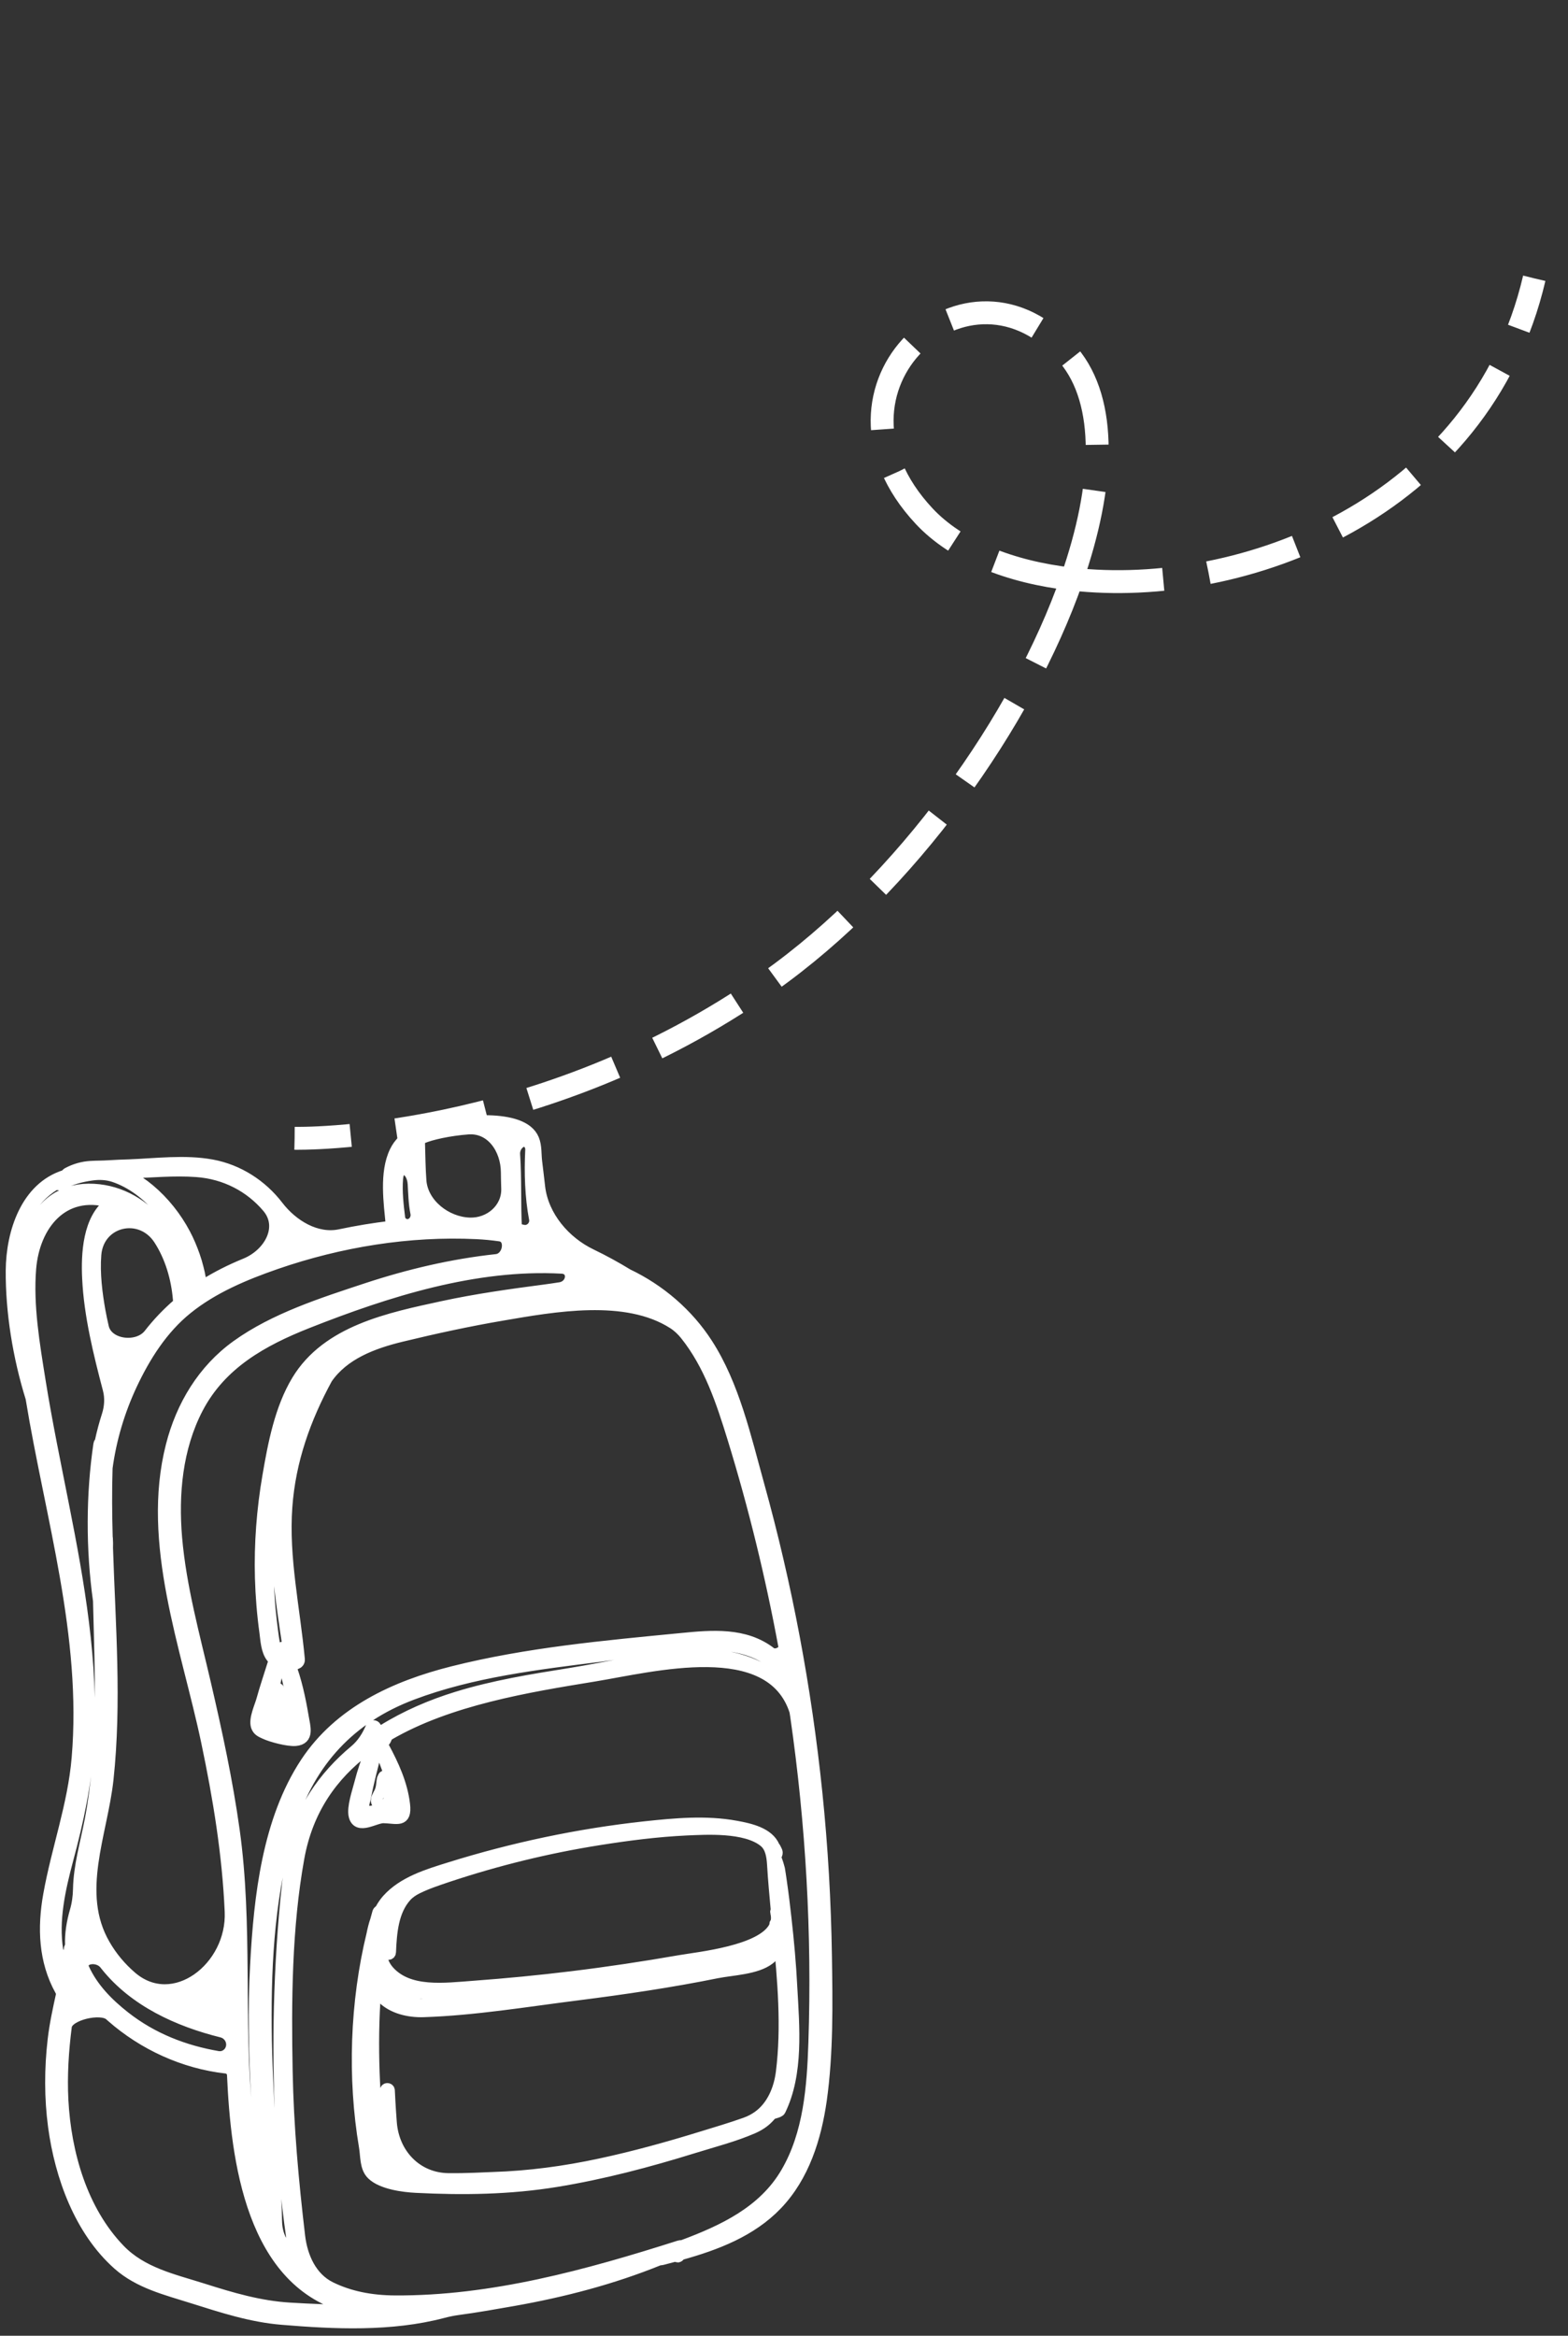
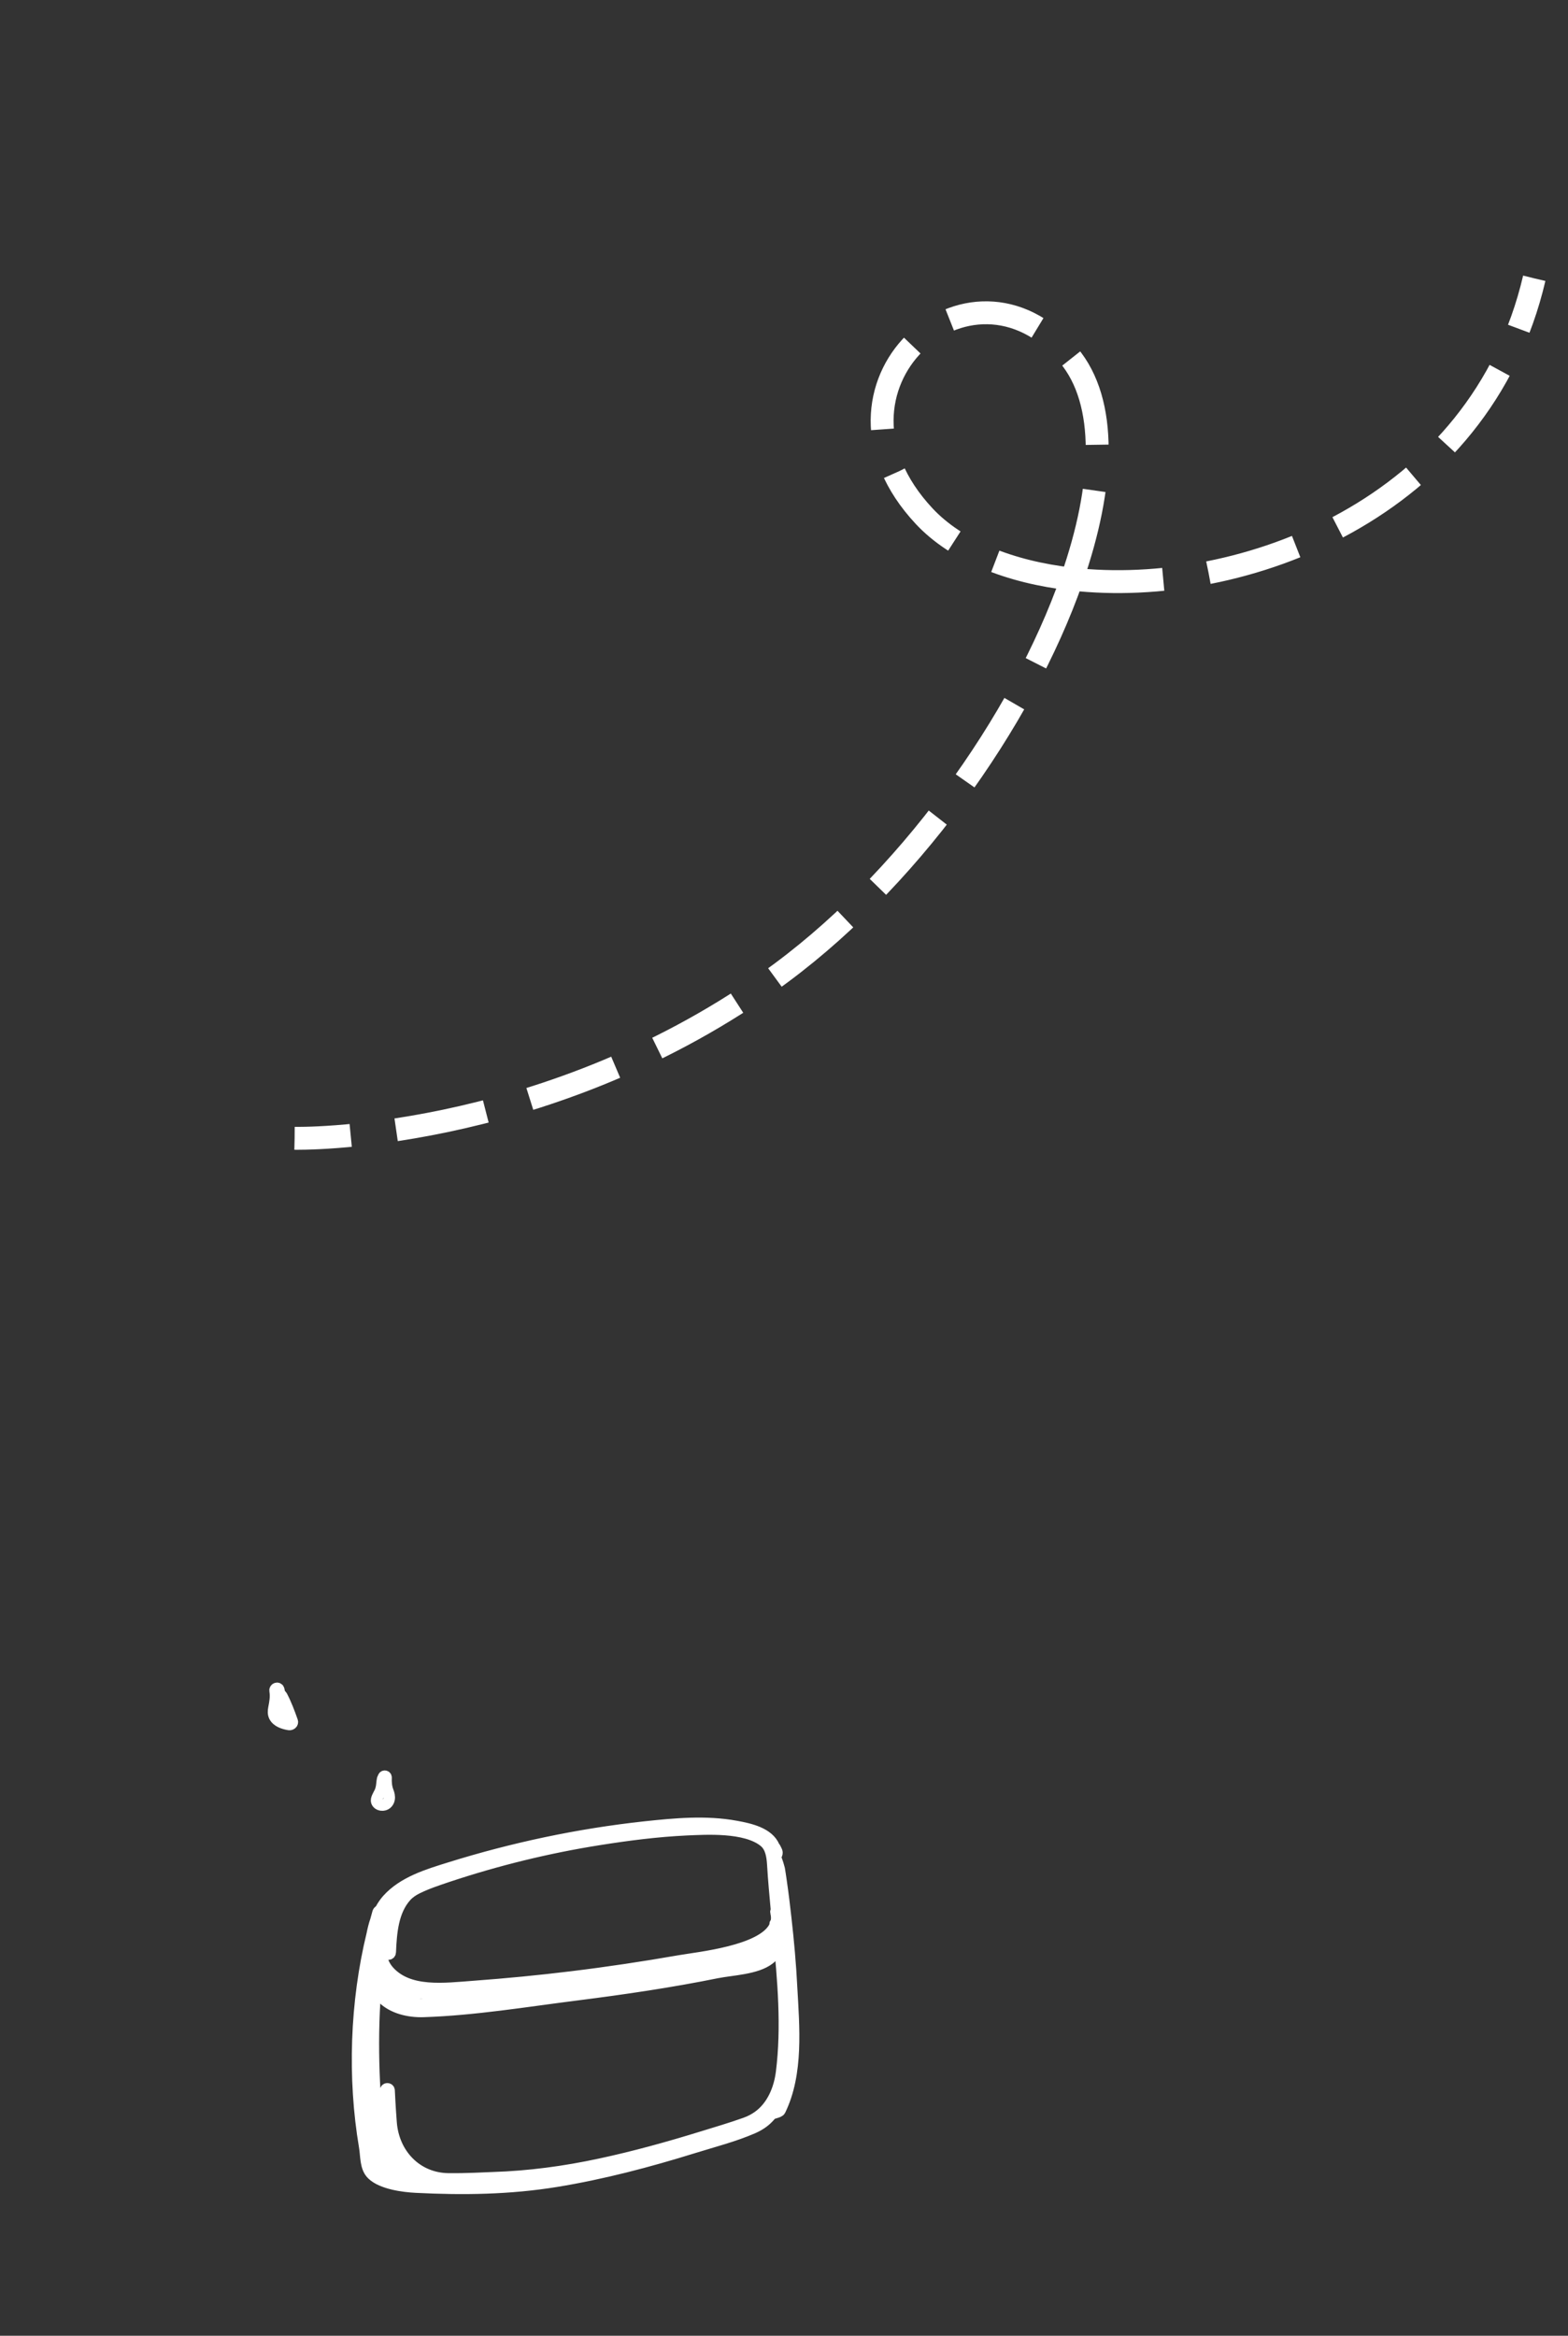
<svg xmlns="http://www.w3.org/2000/svg" width="137" height="204" viewBox="0 0 137 204" fill="none">
  <rect x="0" y="0" width="137" height="204" fill="#333333" stroke="none" />
-   <path d="M72.188 170.868C72.115 166.094 71.842 161.311 71.35 156.564C70.412 147.463 68.717 138.444 66.267 129.635C65.128 125.535 64.117 120.98 61.775 117.363C60.09 114.749 57.639 112.653 54.833 111.314C53.795 110.681 52.736 110.099 51.653 109.579C49.335 108.465 47.448 106.25 47.135 103.698V103.698C47.047 102.961 46.967 102.22 46.873 101.48C46.788 100.822 46.861 100.122 46.608 99.508C45.647 97.179 39.966 97.962 38.234 98.295C36.749 98.578 35.237 99.124 34.536 100.564C33.625 102.422 34.025 105.073 34.208 107.032V107.032C34.208 107.077 34.193 107.119 34.149 107.124C32.66 107.301 31.18 107.544 29.715 107.854C27.643 108.293 25.554 107.023 24.265 105.343C22.864 103.518 20.827 102.193 18.52 101.766C16.16 101.329 13.628 101.666 11.25 101.757C10.661 101.776 10.077 101.795 9.5 101.834C8.978 101.87 8.454 101.86 7.932 101.892C7.245 101.933 6.559 102.114 5.893 102.477V102.477C5.812 102.518 5.773 102.643 5.686 102.67C2.291 103.721 1.028 107.658 1.001 110.95C0.974 114.557 1.611 118.502 2.732 122.1C4.445 132.55 7.67 142.817 6.759 153.549C6.412 157.676 4.991 161.466 4.271 165.511C3.761 168.371 3.861 171.25 5.292 173.828V173.828C5.35 173.945 5.419 174.067 5.392 174.194C5.106 175.499 4.819 176.806 4.663 178.147C4.372 180.67 4.363 183.221 4.7 185.735C5.283 190.063 6.986 194.8 10.339 197.77C12.17 199.392 14.548 199.957 16.816 200.676C19.394 201.487 21.945 202.325 24.651 202.544C29.229 202.926 34.172 203.151 38.682 201.962C39.12 201.847 39.563 201.753 40.012 201.693C41.675 201.471 43.309 201.177 44.867 200.904C49.194 200.139 53.467 199.028 57.539 197.378C57.638 197.337 57.755 197.353 57.858 197.324V197.324C58.225 197.228 58.599 197.132 58.974 197.03C59.048 197.01 59.147 197.096 59.224 197.096V197.096V197.096C59.328 197.096 59.4 196.913 59.501 196.884C62.566 196.025 65.615 194.876 67.87 192.523C70.23 190.054 71.268 186.71 71.742 183.403C72.316 179.285 72.252 175.031 72.188 170.868ZM33.449 151.136C33.305 151.226 33.119 151.209 32.986 151.103V151.103C32.922 151.052 32.875 150.982 32.842 150.907C32.833 150.887 32.823 150.865 32.814 150.843C32.741 150.716 32.513 150.688 32.449 150.843V150.843C32.114 151.638 31.666 152.349 31.004 152.902C29.653 154.03 28.456 155.333 27.493 156.829C25.99 159.152 25.444 161.776 25.143 164.49C24.751 168.08 24.523 171.697 24.432 175.304C24.276 181.983 24.552 188.729 25.497 195.353C25.583 195.951 24.892 196.25 24.587 195.729V195.729V195.729C24.267 195.179 24.145 194.54 24.141 193.903C24.123 191.21 23.757 188.483 23.594 185.799C23.412 182.902 23.266 180.005 23.239 177.108C23.184 171.168 23.549 165.028 25.343 159.325C27.074 153.822 30.6 150.014 36.002 147.974C41.232 145.997 46.989 145.322 52.501 144.63C57.699 143.975 66.745 141.545 69.158 147.54C69.162 147.55 69.164 147.559 69.166 147.569V147.569C69.192 147.723 68.947 147.814 68.854 147.688C66.895 145.057 62.987 144.203 59.516 144.557C56.264 144.885 53.029 145.66 49.795 146.179C46.479 146.707 43.145 147.245 39.929 148.238C37.679 148.929 35.462 149.882 33.449 151.136ZM64.062 125.644C65.893 131.598 67.374 137.659 68.506 143.782C68.597 144.277 67.739 144.665 67.342 144.357V144.357C65.073 142.598 62.185 142.863 59.507 143.127C52.838 143.774 46.06 144.384 39.546 146.024C34.526 147.29 29.68 149.504 26.737 153.95C23.403 158.997 22.674 165.684 22.355 171.578C22.137 175.514 22.237 179.449 22.446 183.385C22.466 183.772 22.485 184.161 22.502 184.552C22.544 185.492 21.655 185.615 21.563 184.679V184.679C20.761 176.407 21.599 168.107 20.442 159.853C19.841 155.544 18.921 151.29 17.937 147.053C16.962 142.854 15.787 138.636 15.413 134.326C15.085 130.473 15.45 126.455 17.263 122.975C19.303 119.085 22.929 117.072 26.874 115.514C33.816 112.772 41.523 110.321 49.094 110.74V110.74C50.216 110.802 50.055 112.314 48.944 112.486C48.494 112.556 48.051 112.623 47.618 112.68C44.63 113.072 41.623 113.491 38.672 114.129C34.062 115.131 28.605 116.224 25.972 120.579C24.496 123.021 23.904 126.109 23.43 128.888C22.92 131.83 22.692 134.827 22.774 137.807C22.82 139.401 22.947 140.986 23.166 142.571C23.257 143.254 23.294 144.156 23.74 144.73C23.785 144.79 23.833 144.844 23.884 144.893C23.947 144.953 23.92 145.157 23.895 145.24V145.24C23.558 146.325 23.193 147.39 22.893 148.475C22.729 149.067 22.219 150.133 22.419 150.761C22.547 151.144 22.829 151.244 23.139 151.39C23.713 151.663 25.152 152.046 25.817 151.991C26.992 151.891 26.619 150.825 26.473 149.932C26.212 148.386 25.872 146.778 25.294 145.283C25.281 145.249 25.296 145.21 25.33 145.195V145.195C25.364 145.18 25.403 145.192 25.429 145.219C25.646 145.442 26.17 145.306 26.136 144.931C25.726 140.512 24.715 136.057 25.043 131.602C25.334 127.558 26.655 123.877 28.559 120.379C30.026 118.256 32.568 117.299 35.091 116.689C37.988 115.988 40.922 115.35 43.864 114.849C48.385 114.076 54.691 112.924 58.83 115.579C59.244 115.844 59.603 116.187 59.91 116.572C62.003 119.196 63.06 122.393 64.062 125.644ZM7.323 171.97C6.882 171.002 8.515 170.695 9.172 171.533C9.205 171.575 9.239 171.618 9.273 171.66C11.756 174.77 15.571 176.509 19.383 177.455C19.884 177.579 20.246 178.02 20.26 178.536V178.536C20.278 179.21 19.696 179.746 19.031 179.632C16.076 179.123 13.296 178.043 10.885 176.151C9.437 175.013 8.098 173.664 7.323 171.97V171.97ZM9.419 155.389C10.138 148.675 9.592 141.924 9.373 135.192C9.382 134.909 9.382 134.636 9.364 134.39C9.355 134.336 9.355 134.281 9.346 134.226C9.291 132.222 9.273 130.209 9.337 128.204C9.674 125.69 10.412 123.221 11.487 120.925C12.653 118.447 14.165 116.051 16.315 114.311C18.584 112.471 21.38 111.305 24.113 110.357C29.707 108.426 35.72 107.442 41.642 107.725C42.33 107.757 43.01 107.824 43.681 107.919C44.762 108.074 44.458 109.913 43.373 110.029V110.029C39.501 110.448 35.711 111.341 32.012 112.562C28.186 113.828 24.004 115.158 20.706 117.527C17.755 119.641 15.869 122.784 14.985 126.264C12.808 134.773 16.333 143.837 18.073 152.119C19.103 157.011 19.914 161.949 20.132 166.95V166.95C20.352 171.842 15.159 175.857 11.458 172.651C10.554 171.868 9.761 170.944 9.127 169.838C6.513 165.319 8.899 160.172 9.419 155.389ZM8.352 109.578C8.591 106.588 12.294 105.732 13.921 108.251C14.903 109.772 15.451 111.617 15.604 113.455V113.455C15.612 113.58 15.658 113.811 15.564 113.892C14.637 114.688 13.799 115.569 13.042 116.54C12.036 117.831 9.382 117.518 9.013 115.924C8.9 115.437 8.796 114.948 8.708 114.457C8.45 112.993 8.219 111.241 8.352 109.578ZM29.215 118.803V118.803C29.205 118.813 29.192 118.818 29.183 118.83C29.179 118.837 29.174 118.843 29.17 118.848C28.823 119.203 28.523 119.595 28.268 120.023C26.118 123.057 24.797 126.71 24.341 130.373C23.777 134.906 24.56 139.676 25.236 144.2C25.254 144.318 25.152 144.42 25.035 144.4V144.4C24.974 144.39 24.928 144.35 24.902 144.294C24.849 144.178 24.791 144.063 24.733 143.947C24.678 143.837 24.523 143.919 24.542 144.029V144.029C24.565 144.135 24.457 144.22 24.368 144.159C24.109 143.979 23.96 143.719 23.931 143.373C23.877 143.09 23.84 142.799 23.804 142.516C23.713 141.851 23.64 141.186 23.576 140.521C23.476 139.392 23.421 138.253 23.403 137.114C23.376 134.636 23.558 132.158 23.94 129.717C24.624 125.38 25.608 120.36 29.543 117.8C31.229 116.707 33.306 116.188 35.228 115.641C37.26 115.067 39.309 114.603 41.386 114.238C43.928 113.801 46.488 113.437 49.048 113.118C51.036 112.876 53.095 112.528 55.121 112.603C55.189 112.606 55.256 112.625 55.316 112.659C55.411 112.713 55.506 112.768 55.6 112.824C55.957 113.037 55.711 113.595 55.298 113.546V113.546C51.69 113.1 47.964 113.51 44.393 114.083C40.676 114.685 36.804 115.368 33.215 116.516C31.711 116.99 30.29 117.728 29.215 118.803ZM24.36 145.341C24.378 145.287 24.435 145.227 24.489 145.244C24.561 145.267 24.634 145.283 24.705 145.293C24.77 145.302 24.826 145.348 24.841 145.412C24.997 146.05 25.159 146.688 25.289 147.327C25.398 147.882 25.498 148.438 25.589 148.994C25.656 149.424 25.723 149.848 25.78 150.276C25.806 150.47 25.923 150.755 25.944 150.951V150.951C25.988 151.368 25.323 151.129 24.91 151.053C24.49 150.976 24.011 150.833 23.84 150.734C23.139 150.306 23.376 149.641 23.558 148.93C23.858 147.746 24.095 146.543 24.36 145.341V145.341ZM46.301 100.001C46.385 100.153 46.4 100.316 46.391 100.489C46.293 102.37 46.355 104.529 46.723 106.459C46.836 107.05 46.288 107.598 45.701 107.465C45.515 107.422 45.327 107.382 45.14 107.342C45.113 107.337 45.103 107.314 45.103 107.287V107.287C44.992 105.17 45.088 102.968 44.944 100.827C44.884 99.925 45.864 99.21 46.301 100.001V100.001ZM40.896 98.578C42.938 98.425 44.246 100.331 44.263 102.379C44.267 102.854 44.279 103.33 44.294 103.805C44.35 105.576 42.784 106.911 41.013 106.841V106.841V106.841C38.974 106.767 36.924 105.176 36.758 103.142V103.142C36.676 102.054 36.668 100.966 36.634 99.872C36.627 99.659 36.736 99.452 36.932 99.37V99.37C37.666 99.058 39.236 98.703 40.896 98.578ZM34.717 102.941C34.827 101.547 36.049 102.027 36.121 103.424V103.424C36.166 104.192 36.184 105.112 36.356 105.947C36.453 106.419 36.139 106.929 35.658 106.97V106.97C35.282 107.002 34.945 106.733 34.899 106.359C34.766 105.287 34.627 104.072 34.717 102.941ZM11.241 102.422C13.199 102.359 15.222 102.158 17.181 102.304C19.697 102.485 21.875 103.645 23.395 105.442C24.863 107.179 23.542 109.539 21.435 110.394V110.394C20.141 110.922 18.949 111.527 17.859 112.208C17.797 112.247 17.719 112.221 17.659 112.179V112.179C17.651 112.173 17.642 112.166 17.633 112.159C17.619 112.148 17.602 112.137 17.584 112.129C17.576 112.126 17.566 112.12 17.559 112.116V112.116C17.489 112.071 17.379 111.947 17.404 111.868C17.425 111.802 17.446 111.736 17.468 111.671C17.477 111.646 17.479 111.619 17.475 111.593C17.43 111.324 17.369 111.055 17.299 110.786C17.208 110.412 17.099 110.048 16.971 109.683C16.743 109.027 16.47 108.38 16.142 107.761C15.368 106.303 14.311 104.973 13.054 103.916C12.486 103.437 11.859 103.012 11.192 102.674C11.065 102.61 11.098 102.422 11.241 102.422V102.422ZM4.789 103.453C4.91 103.379 5.184 103.51 5.31 103.443V103.443C6.168 102.977 7.081 102.736 8.015 102.606C8.666 102.515 9.334 102.54 9.958 102.748C11.525 103.271 12.918 104.352 14.065 105.711C15.021 106.841 15.787 108.153 16.288 109.547C16.633 110.502 16.634 111.801 17.133 112.649C17.134 112.652 17.134 112.654 17.136 112.657V112.657C17.141 112.668 17.145 112.677 17.135 112.684C16.78 112.933 16.424 113.182 16.095 113.458C16.092 113.46 16.091 113.456 16.095 113.455V113.455C16.097 113.455 16.097 113.453 16.097 113.45C16.368 108.888 12.979 104.153 8.207 103.889C3.142 103.607 1.629 108.754 1.766 112.872C1.812 114.229 1.912 115.568 2.049 116.917C0.918 111.622 0.649 105.979 4.789 103.453ZM5.902 162.422C6.813 159.033 7.542 155.699 7.733 152.182C8.107 145.213 6.886 138.289 5.538 131.484C4.827 127.867 4.071 124.26 3.488 120.616C2.978 117.427 2.395 114.038 2.659 110.795C2.969 107.014 5.456 103.825 9.592 104.973V104.973C9.639 104.983 9.647 105.053 9.608 105.081C7.719 106.449 7.571 109.539 7.679 111.669C7.833 114.881 8.651 118.179 9.478 121.333C9.676 122.087 9.626 122.882 9.387 123.624C9.147 124.372 8.944 125.129 8.782 125.89C8.765 125.973 8.675 126.034 8.663 126.118V126.118C8.007 130.518 7.997 135.31 8.626 139.802C8.781 146.215 9.109 152.638 7.897 158.97C7.513 160.962 6.919 162.961 6.878 164.991C6.865 165.64 6.778 166.288 6.596 166.911C6.314 167.884 6.146 168.888 6.183 169.884C6.188 170.004 6.075 170.11 6.075 170.23V170.23V170.23C6.008 170.983 5.141 171.054 5.023 170.308C4.612 167.72 5.212 165.01 5.902 162.422ZM25.352 201.605C22.701 201.451 20.242 200.722 17.718 199.92C15.122 199.1 12.389 198.517 10.43 196.476C7.132 193.051 5.72 188.049 5.474 183.412C5.365 181.262 5.501 179.112 5.775 176.981V176.981C5.909 175.944 8.824 175.282 9.602 175.98C9.656 176.028 9.711 176.076 9.765 176.124C12.55 178.571 16.079 180.183 19.761 180.599C20.077 180.634 20.317 180.89 20.333 181.208V181.208C20.661 188.569 21.963 199.474 30.627 201.56V201.56C30.749 201.59 30.73 201.793 30.604 201.792C28.848 201.784 27.094 201.71 25.352 201.605ZM71.131 178.374C71.004 182.237 70.703 186.373 68.699 189.78C66.712 193.169 63.2 194.811 59.659 196.132C59.57 196.165 59.46 196.137 59.37 196.167V196.167C51.353 198.718 42.981 201.032 34.49 200.977C32.417 200.965 30.519 200.592 28.865 199.775C27.198 198.952 26.377 197.135 26.159 195.289C25.595 190.509 25.161 185.722 25.07 180.898C24.952 174.767 24.997 168.335 26.09 162.277C26.852 158.039 29.032 155.017 31.964 152.812C32.057 152.742 32.18 152.736 32.294 152.72V152.72V152.72C32.728 152.648 33.225 152.813 33.387 153.222C33.709 154.037 34.018 154.855 34.253 155.699C34.408 156.255 35.028 157.721 34.399 158.131C34.335 158.177 33.415 158.004 33.306 158.013C32.987 158.022 32.495 158.259 32.222 158.213C31.493 158.077 31.812 157.494 31.921 156.947C32.176 155.617 32.522 154.314 32.859 153.011C32.923 152.766 32.55 152.583 32.44 152.838C32.03 153.786 31.702 154.77 31.447 155.772C31.265 156.492 30.782 157.858 30.964 158.596C31.265 159.808 32.768 158.714 33.515 158.733C34.681 158.76 35.51 159.188 35.328 157.603C35.123 155.82 34.36 154.158 33.512 152.586C33.419 152.414 33.467 152.211 33.597 152.064V152.064V152.064C33.739 151.908 33.762 151.619 33.945 151.513C39.217 148.436 46.135 147.307 51.882 146.37C57.065 145.523 67.332 142.808 69.473 149.449C69.501 149.604 69.519 149.759 69.546 149.914C70.904 159.325 71.45 168.882 71.131 178.374Z" fill="white" stroke="white" />
  <path d="M24.032 147.663C24.123 148.191 24.032 148.665 23.931 149.184C23.886 149.43 23.867 149.658 23.977 149.895C24.205 150.36 24.779 150.533 25.252 150.615C25.407 150.642 25.598 150.515 25.535 150.332C25.27 149.585 24.988 148.82 24.614 148.119V148.119C24.569 148.039 24.439 147.977 24.423 147.887C24.405 147.785 24.382 147.683 24.36 147.581C24.305 147.353 23.995 147.454 24.032 147.663ZM24.904 149.825C24.936 149.927 24.833 150.034 24.742 149.977V149.977C24.341 149.758 24.378 149.44 24.451 149.039V149.039C24.465 148.95 24.615 148.93 24.642 149.016C24.731 149.286 24.819 149.555 24.904 149.825Z" fill="white" stroke="white" />
  <path d="M68.653 167.541C68.535 166.475 68.407 165.409 68.252 164.343C68.198 163.961 68.143 163.587 68.079 163.205C68.071 163.152 67.893 162.55 67.758 162.245C67.749 162.225 67.758 162.206 67.767 162.186V162.186C67.77 162.179 67.771 162.172 67.773 162.166C67.934 161.757 67.932 161.835 67.733 161.428V161.428C67.716 161.376 67.659 161.343 67.638 161.292C67.133 160.091 65.529 159.738 64.308 159.515C61.675 159.032 58.969 159.287 56.327 159.57C50.551 160.198 44.83 161.41 39.282 163.141C37.378 163.733 35.219 164.38 33.843 165.928C33.613 166.189 33.428 166.469 33.267 166.763C33.212 166.862 33.068 166.915 33.032 167.022V167.022C32.969 167.249 32.905 167.486 32.841 167.714C32.704 168.106 32.604 168.516 32.522 168.926C31.074 174.872 30.845 181.47 31.863 187.494C32.004 188.322 31.913 189.299 32.511 189.889C33.362 190.728 35.279 190.964 36.339 191.018C40.457 191.228 44.52 191.173 48.602 190.508C52.674 189.843 56.637 188.795 60.573 187.574C62.303 187.037 64.126 186.572 65.784 185.853C66.527 185.525 66.979 185.142 67.351 184.691C67.49 184.522 68.054 184.5 68.152 184.304V184.304C69.719 181.079 69.355 177.061 69.163 173.581C69.063 171.568 68.881 169.554 68.653 167.541ZM33.706 167.623C33.764 167.472 33.97 167.57 33.935 167.728C33.735 168.631 33.714 169.604 33.77 170.511C33.779 170.72 34.089 170.72 34.098 170.511C34.172 168.779 34.319 166.901 35.471 165.618C35.742 165.317 36.084 165.091 36.446 164.912C37.306 164.486 38.249 164.179 39.136 163.879C43.445 162.448 47.864 161.364 52.355 160.654C54.879 160.253 57.439 159.925 59.989 159.806C61.649 159.737 65.134 159.504 66.774 160.831C67.353 161.299 67.473 162.092 67.519 162.835C67.598 164.138 67.715 165.456 67.839 166.778C67.847 166.859 67.771 166.945 67.797 167.022V167.022C67.873 167.312 67.879 167.576 67.831 167.826C67.813 167.917 67.715 167.986 67.715 168.079V168.079V168.079C67.715 168.157 67.7 168.234 67.664 168.303C66.558 170.428 61.064 170.962 59.37 171.258C56.236 171.805 53.093 172.278 49.941 172.661C47.117 173.007 44.293 173.28 41.45 173.49C38.814 173.685 35.723 174.113 33.972 172.17C33.144 171.251 33.073 169.897 33.373 168.696C33.465 168.329 33.575 167.97 33.706 167.623V167.623ZM66.287 170.029C66.743 169.819 67.142 170.125 66.749 170.438V170.438C65.829 171.167 65.037 171.267 63.916 171.513C62.54 171.805 61.156 172.069 59.762 172.315C56.427 172.907 53.075 173.372 49.713 173.791C46.679 174.164 43.637 174.519 40.585 174.811C39.191 174.939 37.515 175.239 36.112 174.993V174.993C35.203 174.835 35.991 173.943 36.905 174.069C37.337 174.128 37.763 174.155 38.161 174.155C42.534 174.155 47.007 173.536 51.335 172.98C55.398 172.461 59.534 171.923 63.515 170.921C64.26 170.724 65.35 170.462 66.287 170.029ZM65.119 185.434C63.889 185.871 62.632 186.244 61.383 186.627C58.432 187.538 55.453 188.367 52.428 189.014C49.34 189.679 46.215 190.098 43.054 190.198C42.341 190.222 40.828 190.316 39.18 190.298C36.41 190.267 34.388 188.156 34.172 185.394C34.066 184.038 34.011 182.867 33.998 182.573C33.989 182.382 33.697 182.382 33.697 182.573C33.697 184.313 33.706 186.053 33.971 187.784C34.013 188.067 34.045 188.425 34.099 188.801C34.149 189.154 33.778 189.45 33.493 189.235V189.235C33.409 189.171 33.371 189.084 33.357 188.979C32.734 184.269 32.453 179.558 32.732 174.802V174.802C32.753 174.502 33.277 174.365 33.497 174.57C34.351 175.365 35.663 175.717 37.004 175.676C41.459 175.531 45.978 174.775 50.396 174.219C54.496 173.7 58.596 173.098 62.65 172.278C63.989 172.014 66.084 171.959 67.205 171.094C67.906 170.557 68.052 169.737 68.034 168.917C68.432 172.958 68.785 177.031 68.288 180.99C68.102 182.469 67.482 183.951 66.276 184.828C65.95 185.064 65.577 185.271 65.119 185.434Z" fill="white" stroke="white" />
  <path d="M33.333 157.648C33.67 157.685 33.934 157.466 33.998 157.138C34.041 156.898 33.981 156.678 33.897 156.462C33.746 156.074 33.716 155.659 33.734 155.243V155.243C33.734 155.088 33.506 155.088 33.497 155.243V155.243C33.497 155.276 33.464 155.305 33.446 155.333C33.441 155.342 33.436 155.352 33.433 155.362V155.362C33.368 155.64 33.381 155.934 33.304 156.209C33.289 156.26 33.275 156.312 33.26 156.364C33.169 156.637 32.959 156.901 32.905 157.174C32.85 157.439 33.096 157.63 33.333 157.648ZM33.388 156.751C33.448 156.607 33.667 156.611 33.697 156.765V156.765C33.741 156.925 33.726 157.074 33.649 157.211C33.609 157.281 33.545 157.34 33.465 157.356C33.438 157.361 33.41 157.363 33.382 157.362C33.319 157.36 33.258 157.324 33.252 157.261C33.24 157.14 33.31 156.94 33.388 156.751Z" fill="white" stroke="white" />
  <path d="M93.65 50.577C89.341 62.915 79.188 77.288 67.131 85.781C47.08 99.905 25.741 99.417 25.741 99.417M93.65 50.577C96.507 42.395 96.795 35.108 93.365 31.024C84.761 20.781 70.231 33.838 80.749 45.083C83.56 48.087 88.214 49.964 93.65 50.577ZM93.65 50.577C108.56 52.26 129.345 44.438 134.05 24.31" stroke="white" stroke-width="2" stroke-dasharray="8 4" />
</svg>